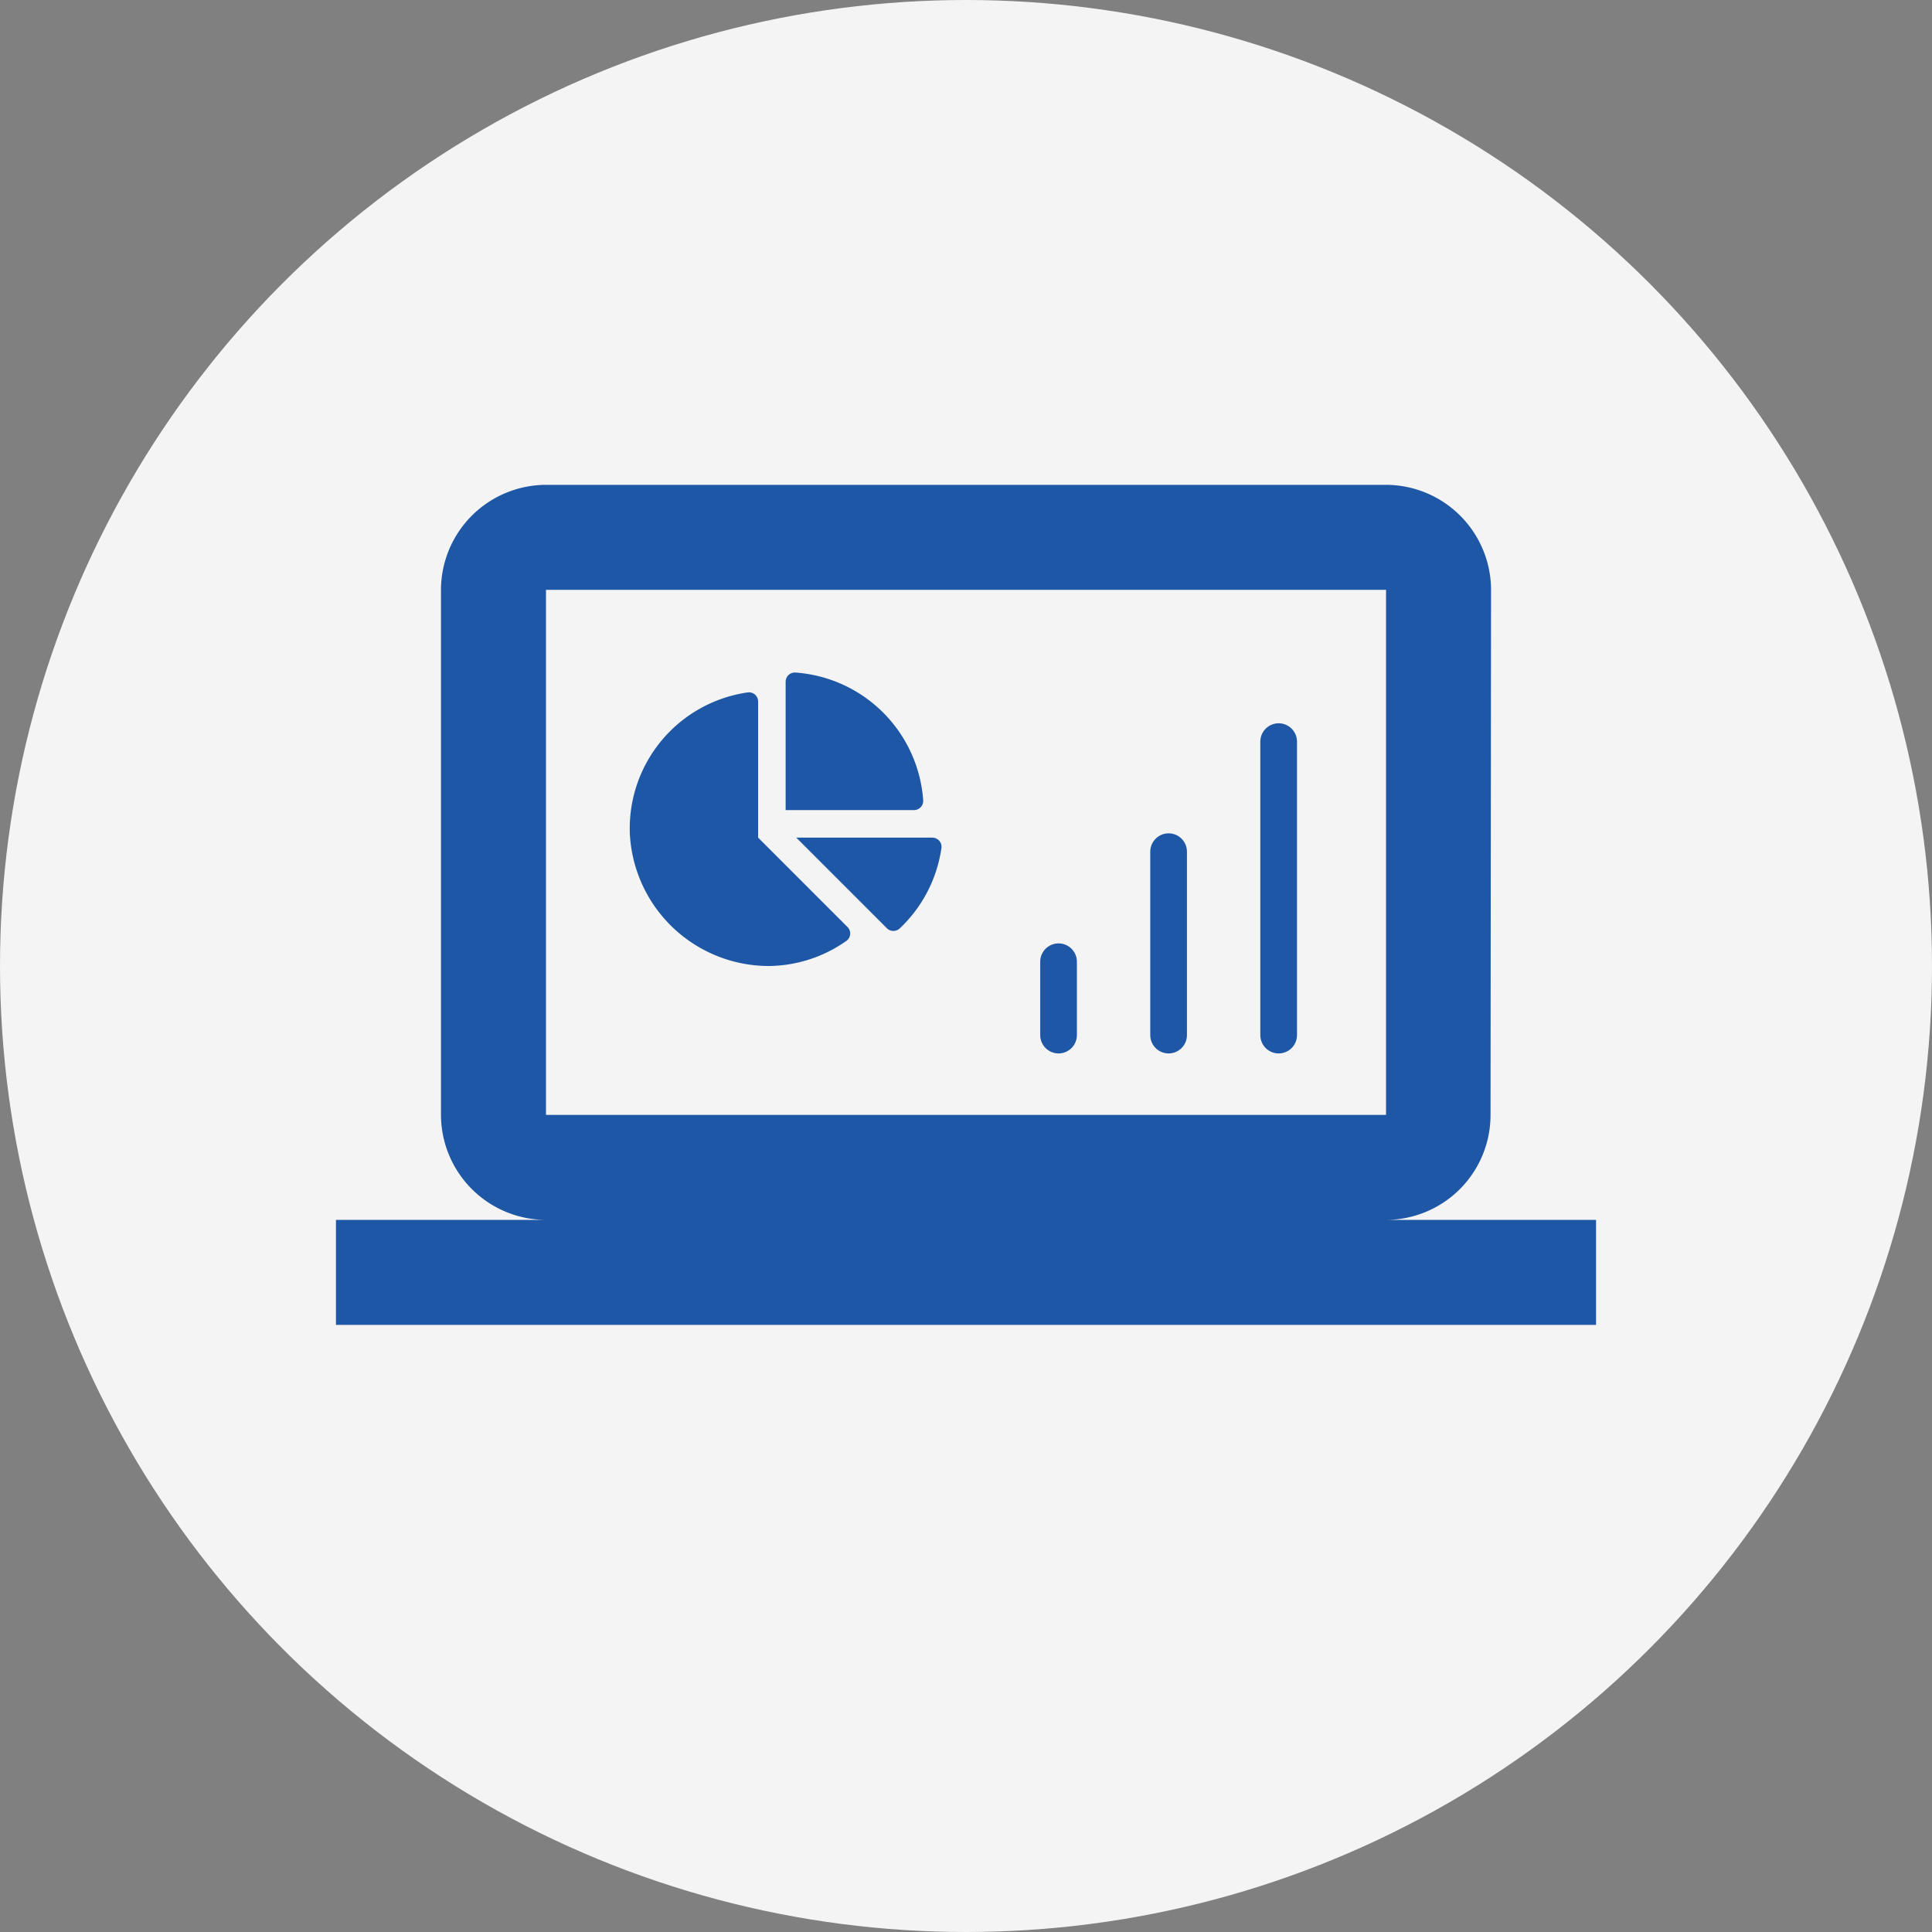
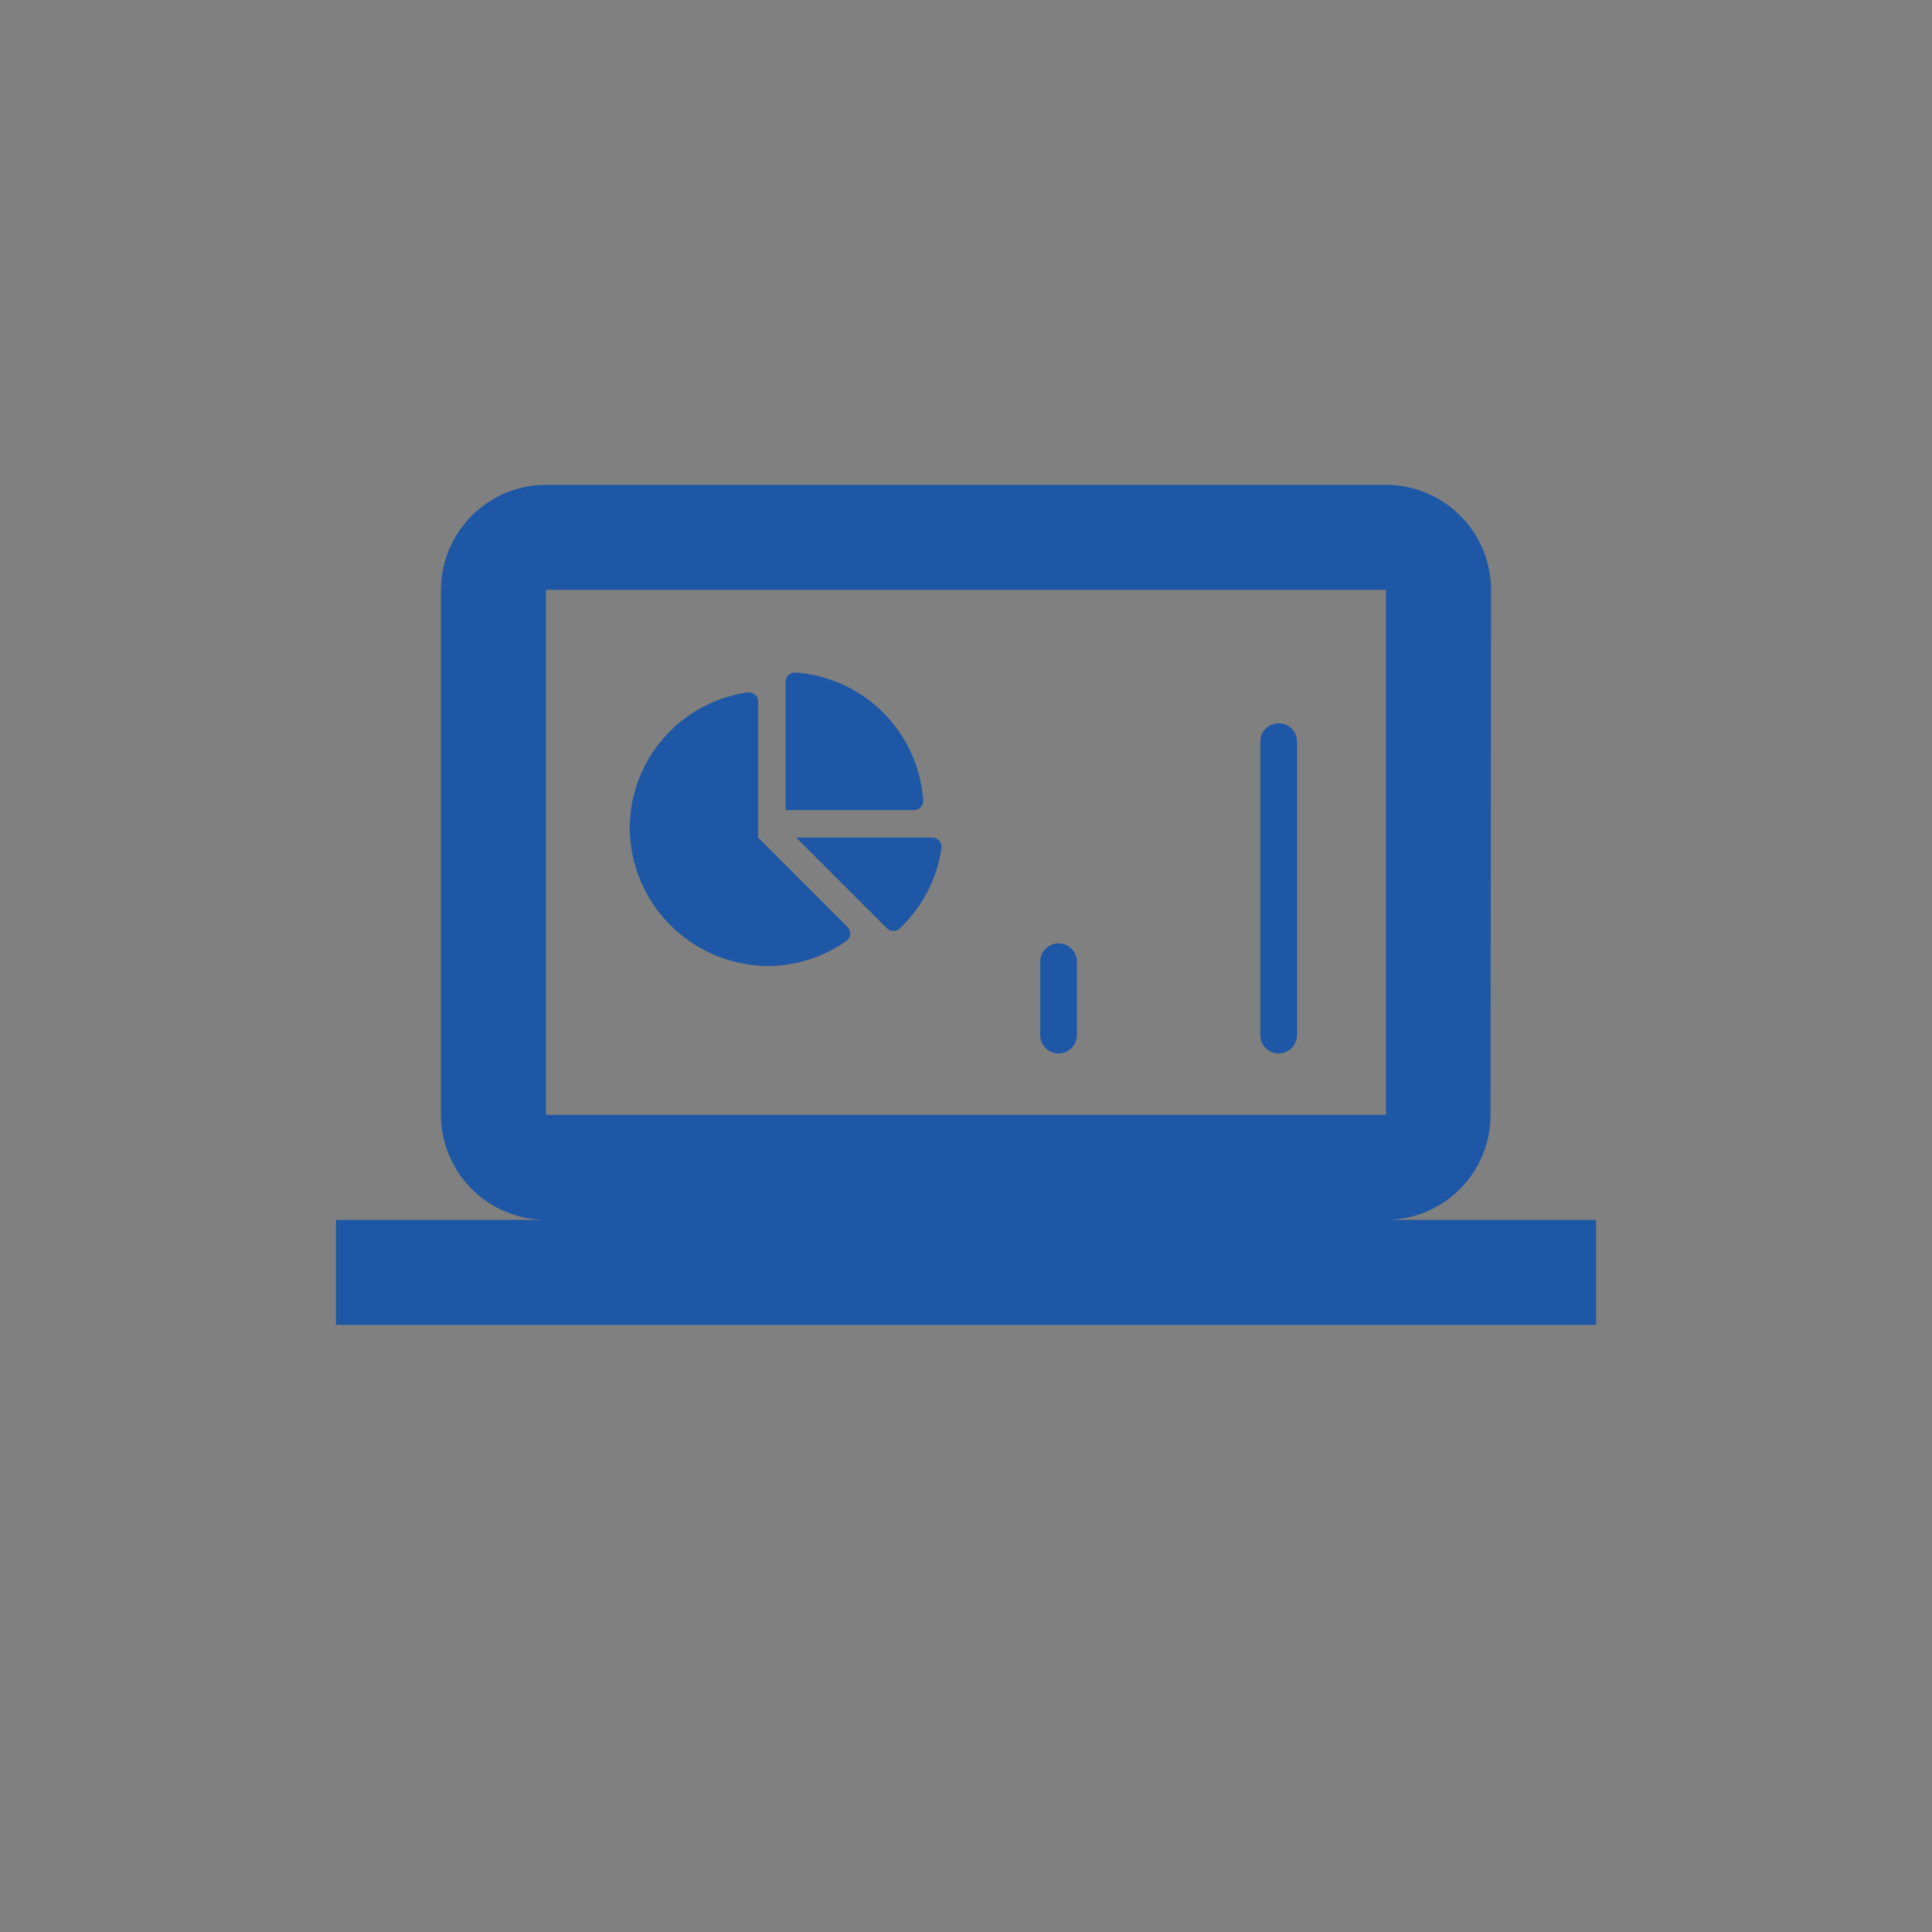
<svg xmlns="http://www.w3.org/2000/svg" width="158" height="158" viewBox="0 0 158 158">
  <rect x="0" y="0" width="158" height="158" fill="#808080" stroke="none" />
  <g transform="translate(-895 -1864)">
    <g transform="translate(-89 414)">
-       <circle cx="79" cy="79" r="79" transform="translate(984 1450)" fill="#f4f4f4" />
-     </g>
+       </g>
    <path d="M85.876,66.113a8.576,8.576,0,0,0,8.545-8.588l.043-42.938A8.613,8.613,0,0,0,85.876,6h-68.7a8.613,8.613,0,0,0-8.588,8.588V57.525a8.613,8.613,0,0,0,8.588,8.588H0V74.7H103.051V66.113Zm-68.7-51.525h68.7V57.525h-68.7Z" transform="translate(922.475 1897.65)" fill="#1d57a5" />
    <g transform="translate(972.569 1918.65)">
-       <path d="M18,30V15" fill="none" stroke="#1d57a5" stroke-linecap="round" stroke-linejoin="round" stroke-width="3" />
      <path d="M27,30V6" fill="none" stroke="#1d57a5" stroke-linecap="round" stroke-linejoin="round" stroke-width="3" />
      <path d="M9,30V24" fill="none" stroke="#1d57a5" stroke-linecap="round" stroke-linejoin="round" stroke-width="3" />
    </g>
    <path d="M24.74,13.5H13.617l7.408,7.408a.752.752,0,0,0,1.04.032,11.226,11.226,0,0,0,3.428-6.6.751.751,0,0,0-.753-.837ZM24,10.463A11.277,11.277,0,0,0,13.537,0a.754.754,0,0,0-.787.759V11.25H23.239A.754.754,0,0,0,24,10.463ZM10.5,13.5V2.377a.751.751,0,0,0-.836-.753A11.242,11.242,0,0,0,.007,13.142,11.389,11.389,0,0,0,11.392,24a11.163,11.163,0,0,0,6.34-2.064.745.745,0,0,0,.074-1.129Z" transform="translate(946.5 1919)" fill="#1d57a5" />
  </g>
</svg>